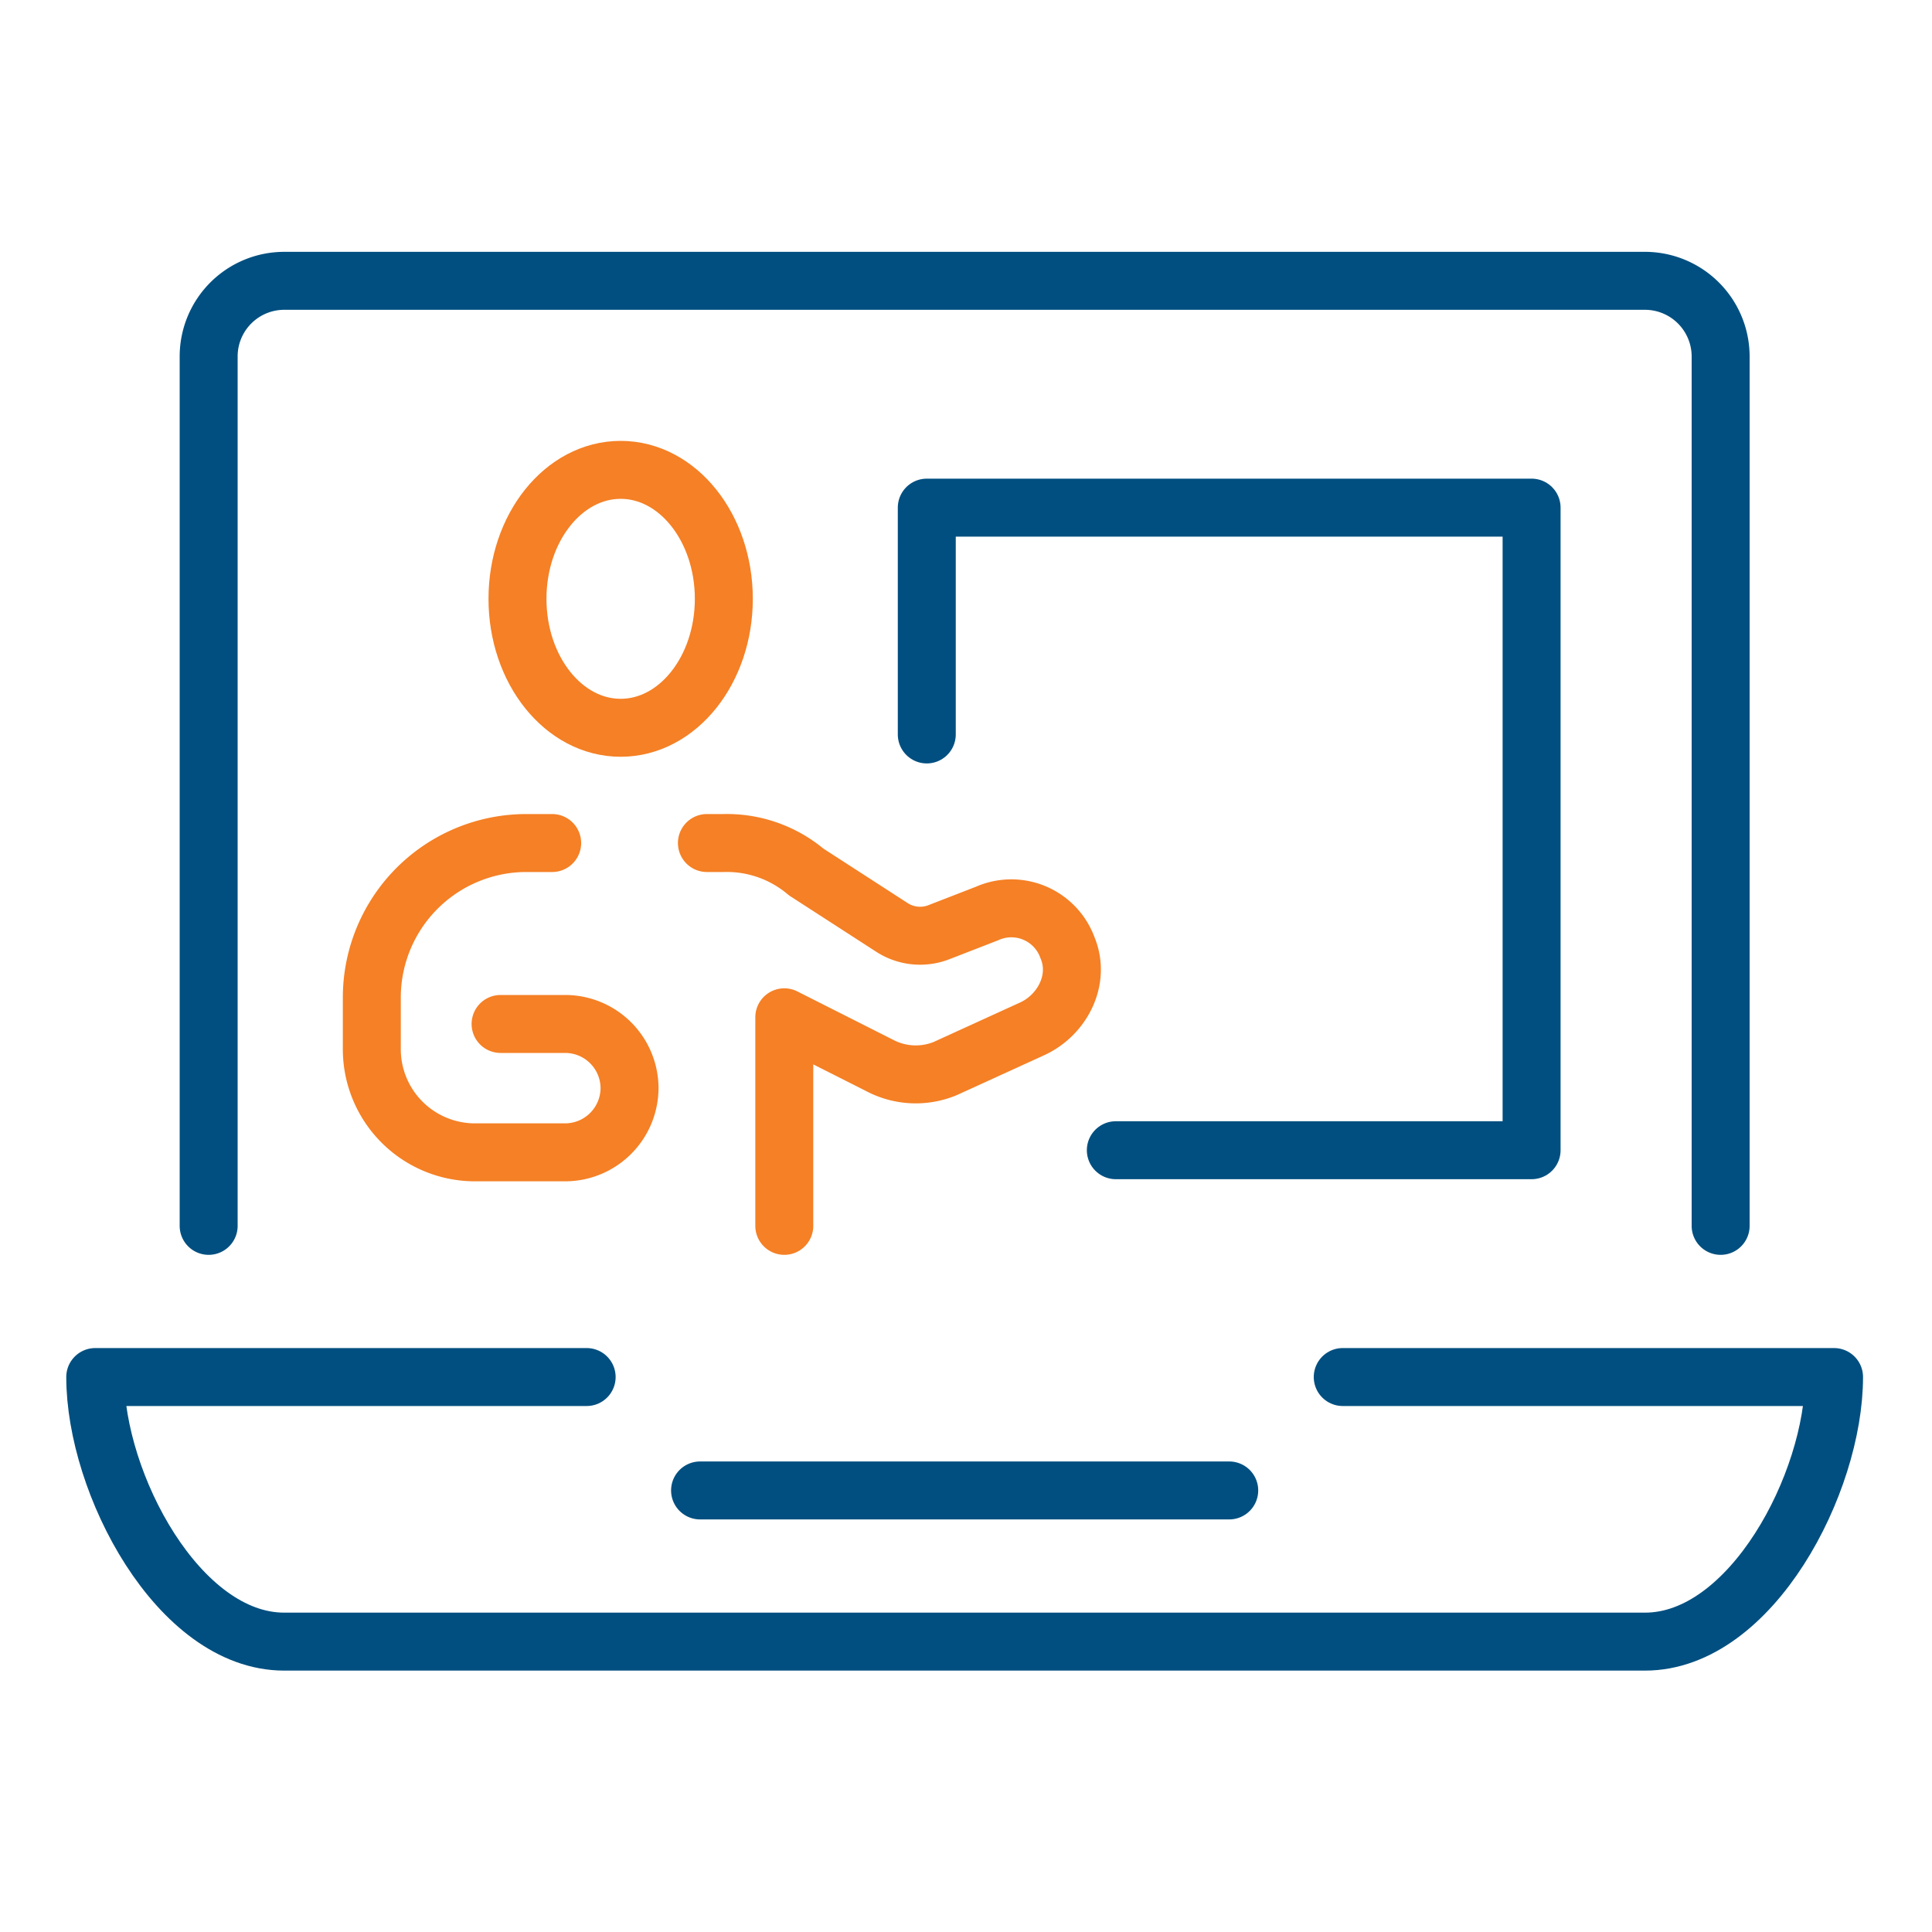
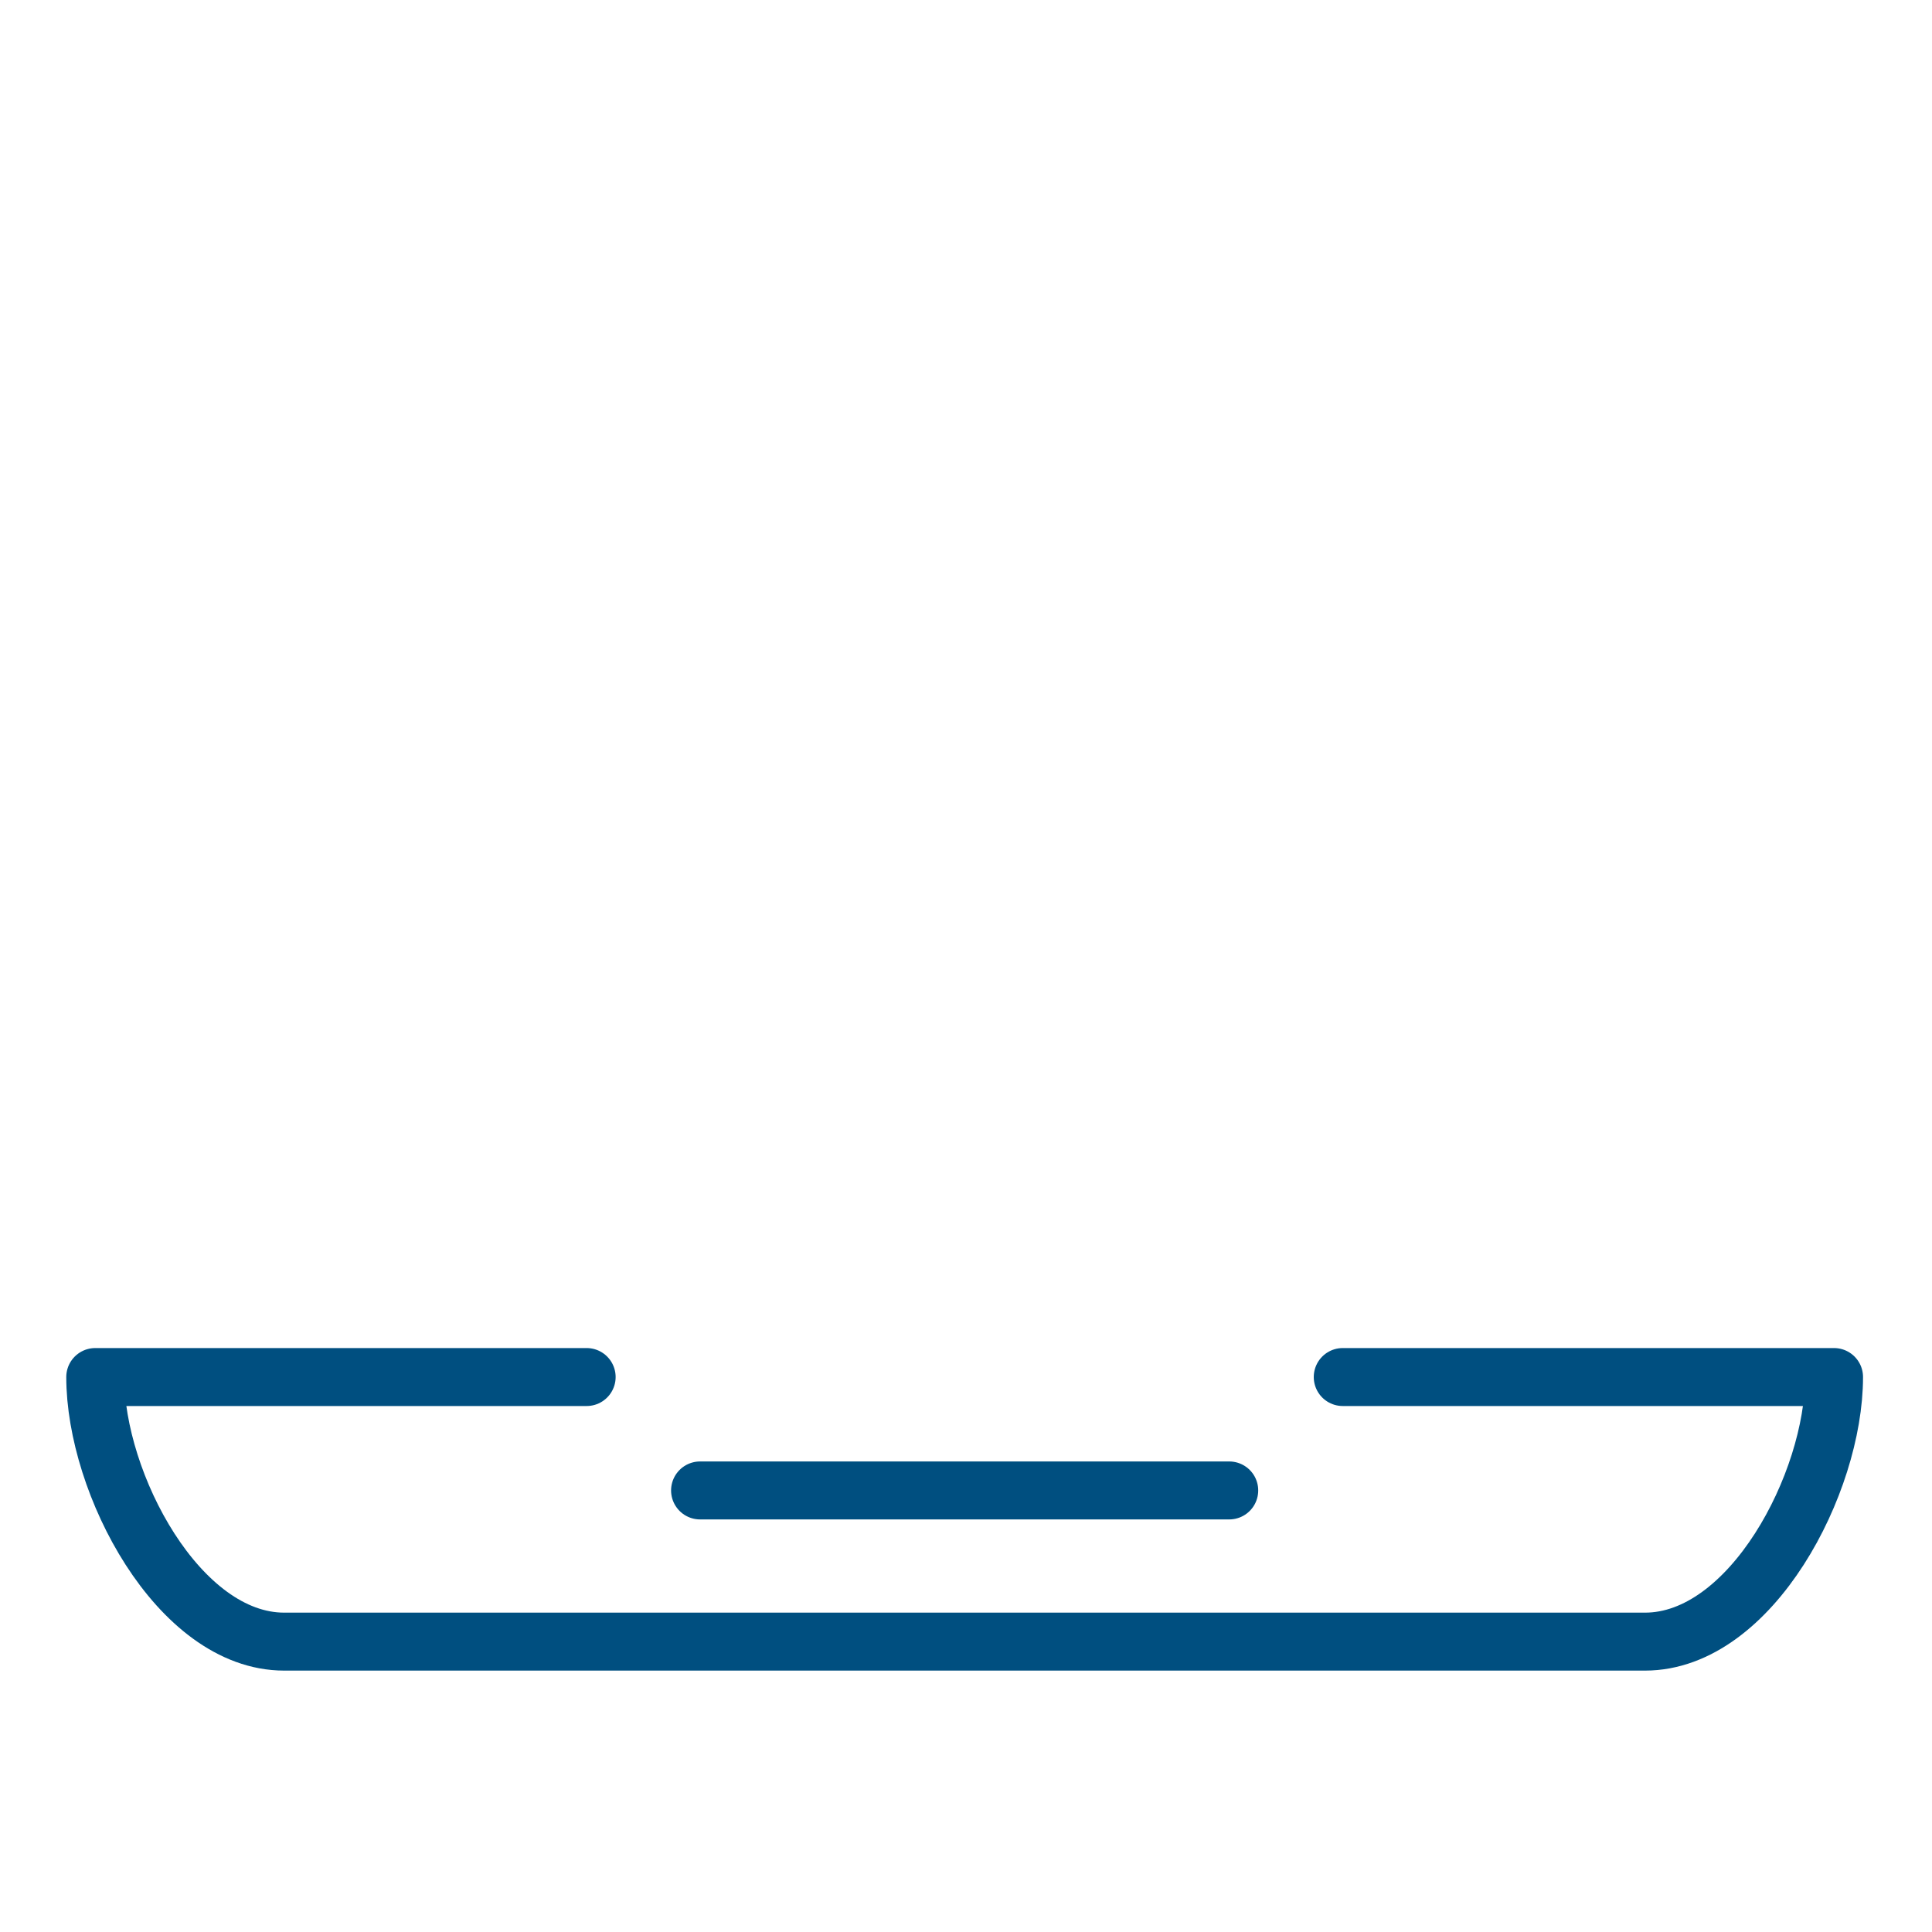
<svg xmlns="http://www.w3.org/2000/svg" id="Layer_1" data-name="Layer 1" viewBox="0 0 200 200">
  <defs>
    <style>.cls-1,.cls-2{fill:none;stroke-linecap:round;stroke-linejoin:round;stroke-width:6px;}.cls-1{stroke:#f58025;}.cls-2{stroke:#004f80;}</style>
  </defs>
  <title>live-virtual</title>
-   <ellipse class="cls-1" cx="64.25" cy="61.99" rx="10.68" ry="13.35" />
-   <path class="cls-1" d="M57.16,87.27H54.49a16,16,0,0,0-16,16v5.34a10.68,10.68,0,0,0,10.68,10.68H58.5a6.68,6.68,0,0,0,6.67-6.68h0A6.67,6.67,0,0,0,58.5,106H51.82" />
-   <path class="cls-1" d="M73.18,87.27h1.75a12.74,12.74,0,0,1,8.53,3l8.88,5.74a5.36,5.36,0,0,0,4.83.5l5-1.94a6.18,6.18,0,0,1,8.33,3.52c1.4,3.32-.54,7-3.66,8.42l-9,4.11a8,8,0,0,1-6.65-.26l-10-5.05V126.9" />
-   <path class="cls-2" d="M21.6,126.9v-90a7.83,7.83,0,0,1,7.82-7.83H170.29a7.84,7.84,0,0,1,7.83,7.83v90" />
  <line class="cls-2" x1="127.25" y1="154.29" x2="72.47" y2="154.29" />
  <path class="cls-2" d="M60.73,142.55H9.86c0,11,8.61,27.39,19.56,27.39H170.29c11,0,19.57-16.43,19.57-27.39H139" />
-   <polyline class="cls-2" points="115.51 119.07 158.55 119.07 158.55 52.55 95.94 52.55 95.94 76.03" />
</svg>